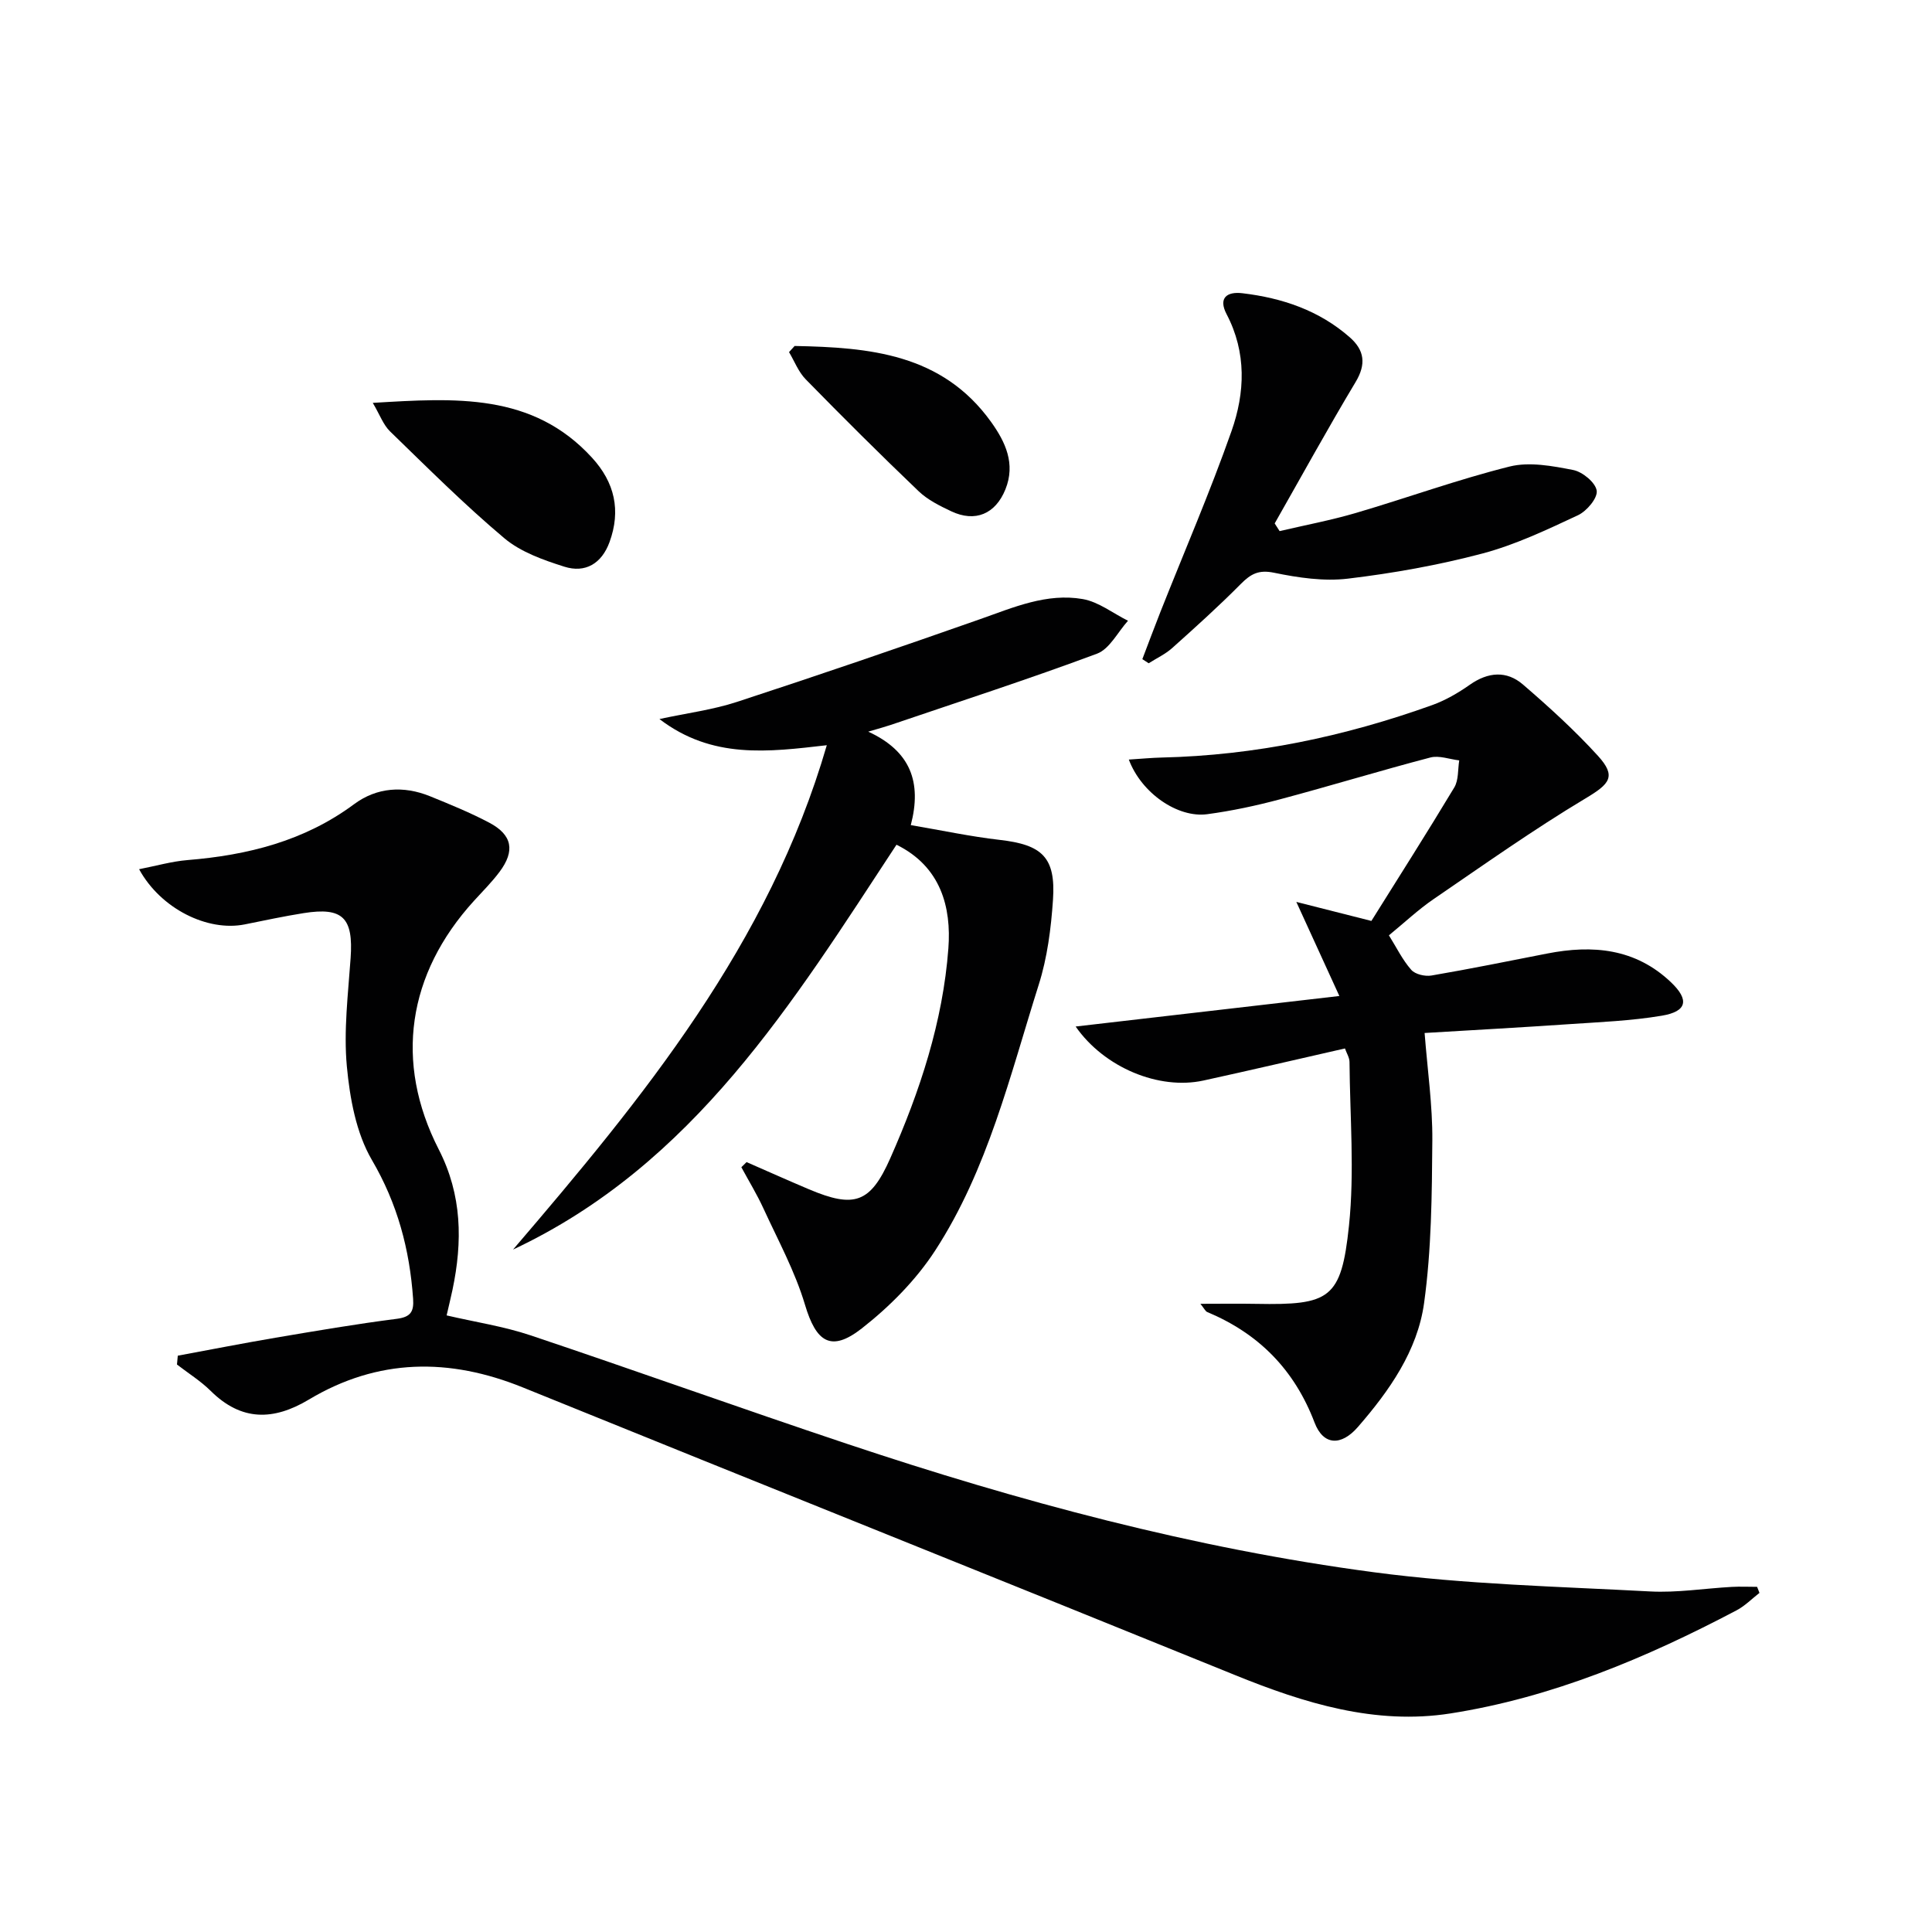
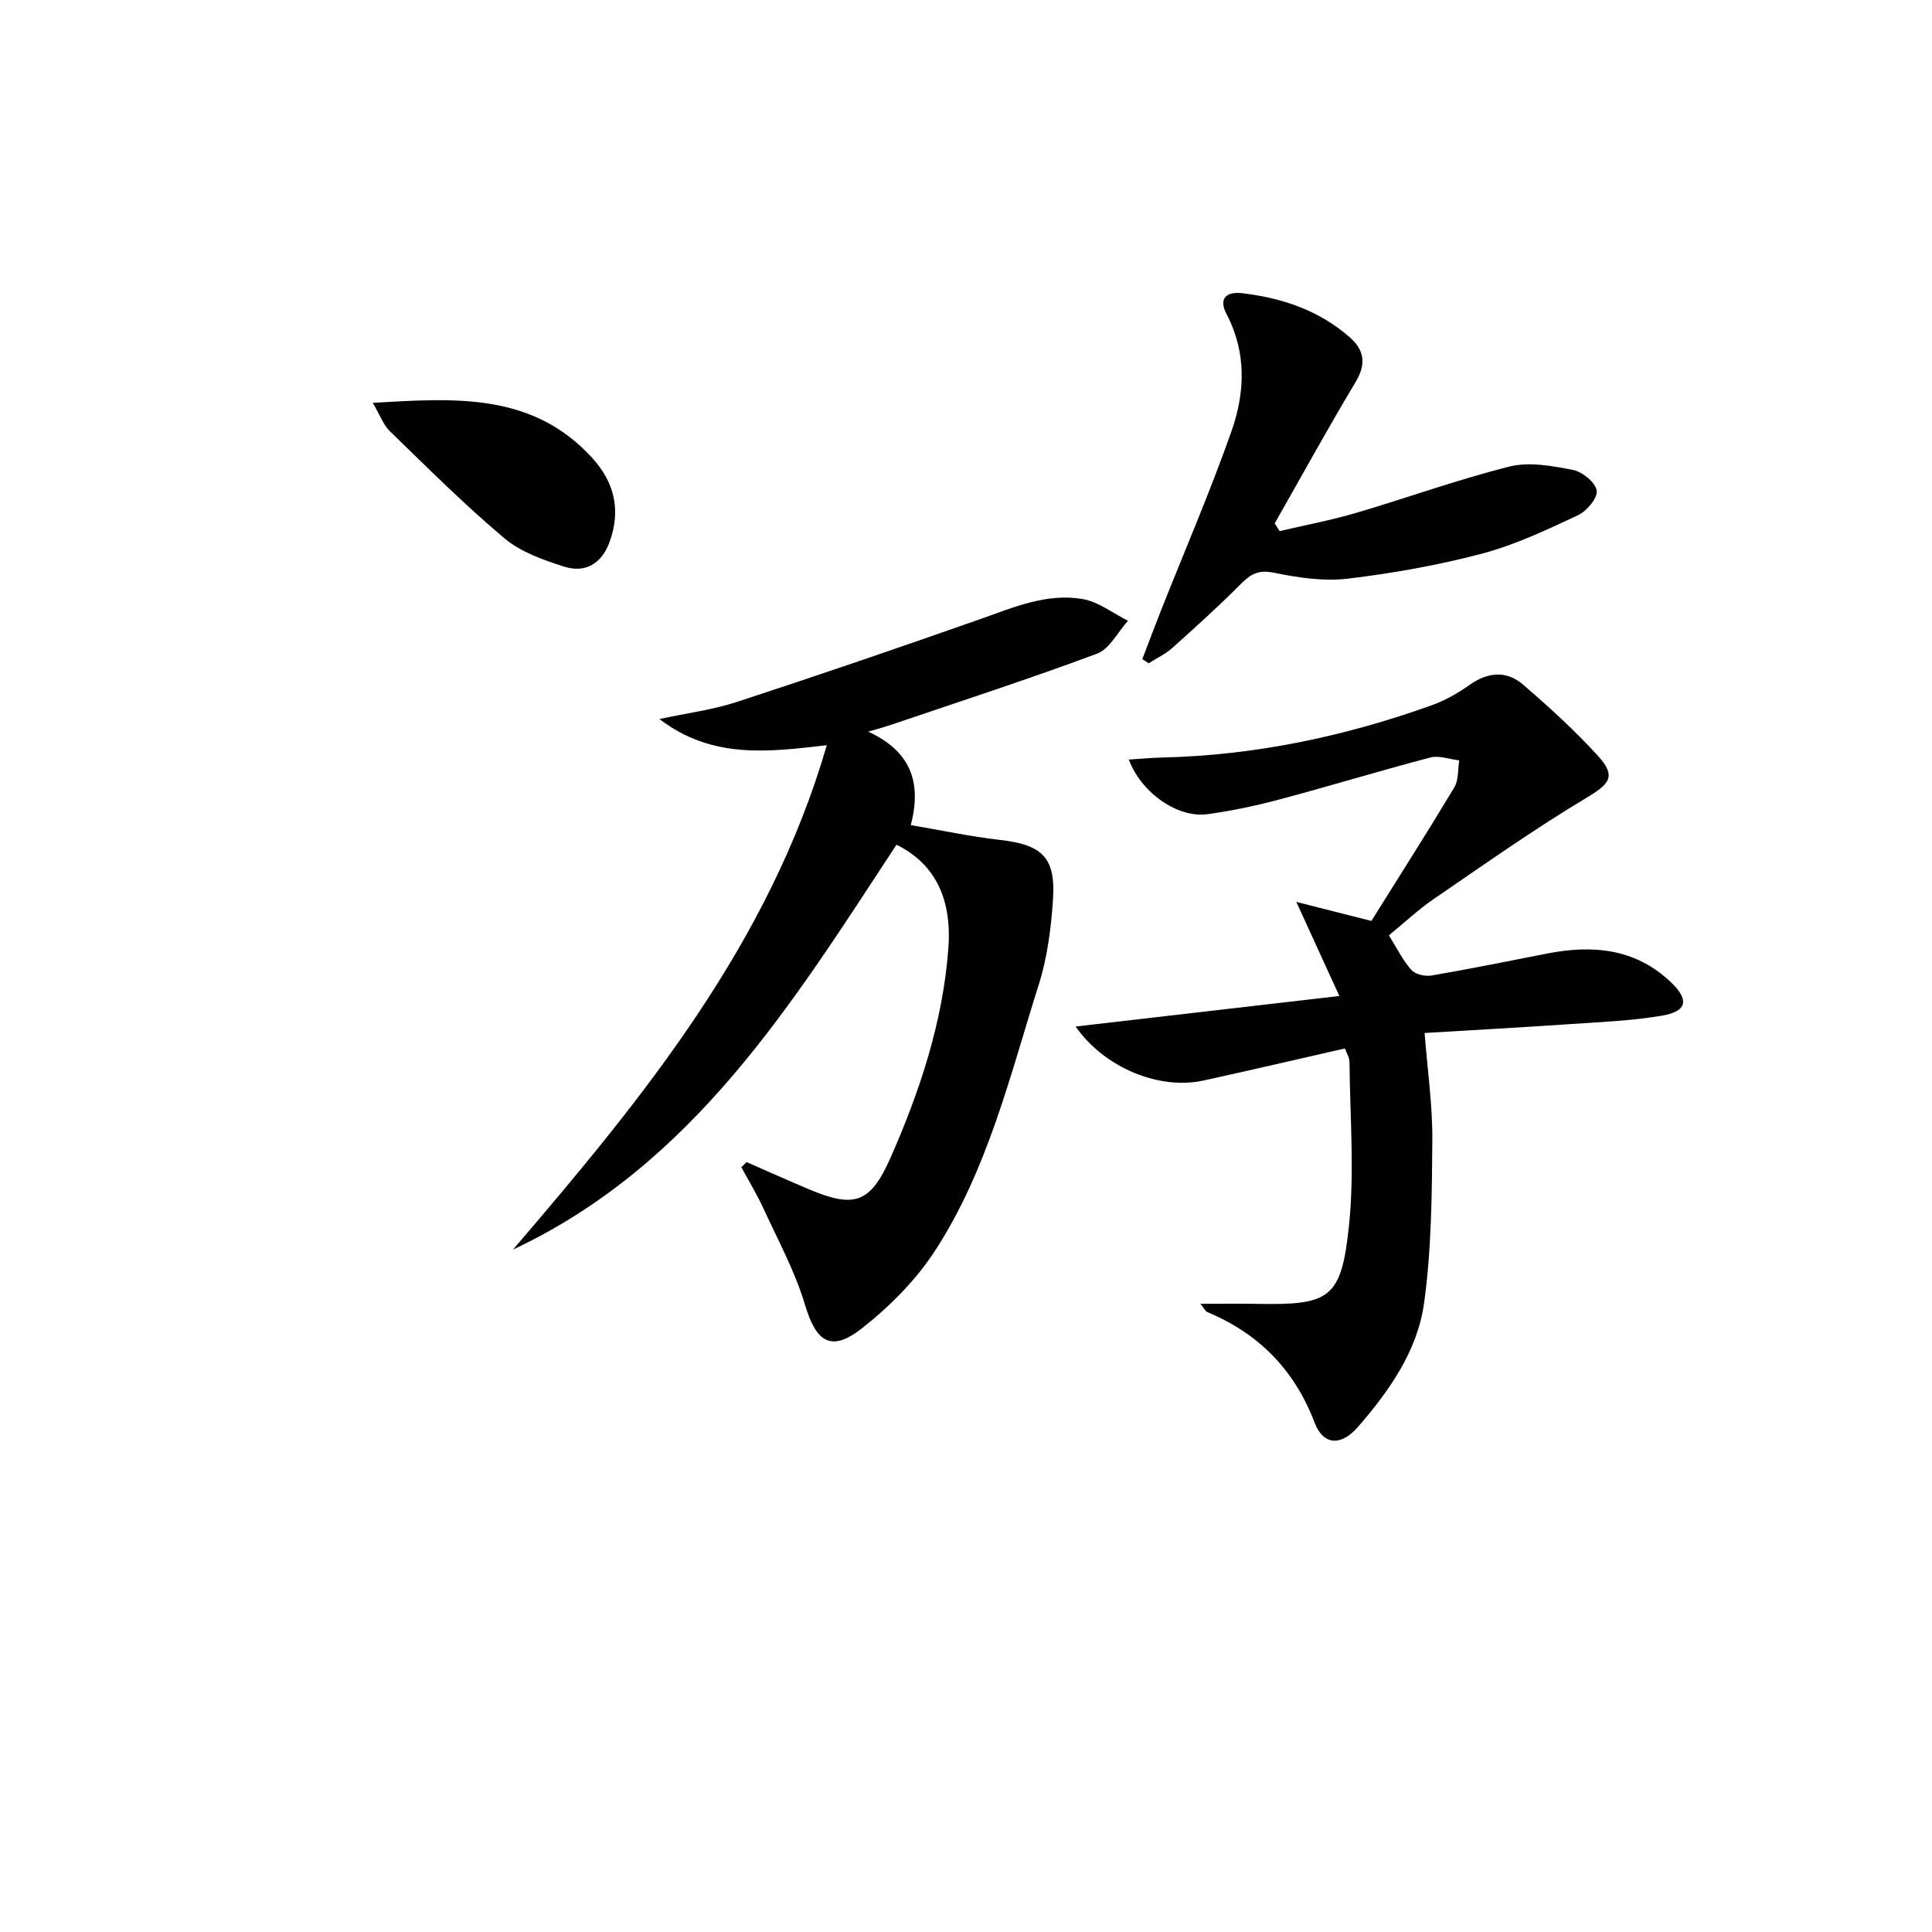
<svg xmlns="http://www.w3.org/2000/svg" enable-background="new 0 0 400 400" viewBox="0 0 400 400">
  <g fill="#010102">
-     <path d="m36.81 280.68c6.75-1.25 13.48-2.57 20.24-3.72 8.34-1.41 16.69-2.84 25.08-3.91 2.92-.37 3.58-1.51 3.4-4.14-.72-10.23-3.22-19.67-8.54-28.76-3.27-5.6-4.56-12.78-5.18-19.39-.68-7.38.26-14.93.78-22.39.59-8.34-1.59-10.61-9.71-9.32-4.09.65-8.15 1.52-12.22 2.34-7.66 1.53-17.37-3.21-21.86-11.43 3.54-.69 6.75-1.62 10.02-1.89 12.47-1.02 24.2-3.94 34.5-11.58 4.71-3.49 10.22-3.86 15.7-1.64 4.15 1.69 8.33 3.39 12.28 5.48 4.78 2.53 5.38 5.84 2.11 10.2-1.59 2.12-3.49 4.01-5.28 5.98-13.77 15.12-16.54 33.39-7.29 51.47 4.84 9.45 4.94 19.09 2.84 29.08-.34 1.61-.74 3.21-1.21 5.28 5.91 1.38 11.81 2.26 17.38 4.13 21.87 7.33 43.57 15.13 65.45 22.44 35.64 11.91 71.89 21.67 109.17 26.61 18.9 2.51 38.08 2.95 57.15 3.97 5.61.3 11.28-.63 16.93-.94 1.74-.1 3.49-.01 5.24-.01.16.42.33.83.49 1.25-1.57 1.22-3.01 2.7-4.74 3.61-18.75 9.88-38.23 18.06-59.24 21.35-15.53 2.43-30.22-2.1-44.59-7.94-49.1-19.94-98.31-39.62-147.42-59.54-15.28-6.2-30.05-6.06-44.35 2.5-7.32 4.38-13.96 4.5-20.31-1.79-2.09-2.07-4.65-3.66-6.99-5.47.07-.61.12-1.22.17-1.83z" />
    <path d="m106.22 258.71c26.87-31.38 52.97-63.15 64.96-104.42-12.11 1.39-23.72 2.93-34.65-5.42 5.81-1.25 11.08-1.92 16.05-3.55 16.86-5.51 33.64-11.26 50.37-17.14 6.92-2.44 13.77-5.44 21.22-4.15 3.28.57 6.25 2.94 9.37 4.49-2.12 2.34-3.8 5.84-6.42 6.82-14.11 5.26-28.45 9.9-42.71 14.75-1.09.37-2.21.67-4.65 1.39 8.77 4.04 11.13 10.47 8.81 19.35 6.42 1.09 12.38 2.37 18.41 3.06 8.79 1 11.62 3.6 11.03 12.39-.4 5.92-1.17 11.99-2.96 17.62-5.94 18.79-10.54 38.23-21.42 54.99-3.97 6.12-9.43 11.62-15.2 16.14-6.42 5.02-9.47 2.81-11.77-4.91-2.06-6.9-5.59-13.37-8.62-19.97-1.34-2.91-3.02-5.66-4.55-8.49.36-.35.72-.71 1.08-1.06 4.31 1.88 8.61 3.81 12.94 5.64 9.37 3.95 12.69 2.87 16.81-6.43 6.14-13.87 10.9-28.3 12.03-43.45.64-8.52-1.54-16.93-10.74-21.47-21.47 32.68-41.95 66.22-79.39 83.82z" />
    <path d="m233.71 157.26c2.66-.17 4.74-.37 6.83-.42 19.26-.44 37.85-4.36 55.93-10.84 2.77-.99 5.42-2.53 7.84-4.23 3.77-2.65 7.61-2.97 11-.05 5.41 4.66 10.73 9.5 15.53 14.77 3.89 4.28 2.42 5.82-2.56 8.8-10.8 6.47-21.1 13.77-31.5 20.88-3.14 2.15-5.94 4.79-9.22 7.48 1.56 2.5 2.8 5.07 4.62 7.14.82.94 2.87 1.41 4.2 1.18 8.01-1.37 15.97-2.99 23.94-4.55 9.43-1.85 18.26-1.06 25.61 5.92 3.86 3.66 3.38 6.07-1.87 6.95-6.36 1.07-12.86 1.32-19.31 1.76-9.75.67-19.52 1.2-29.8 1.82.6 7.73 1.65 14.98 1.6 22.22-.09 11.25-.17 22.6-1.71 33.71-1.37 9.88-7.2 18.16-13.71 25.65-3.46 3.98-7.15 3.83-8.96-.91-4.18-10.97-11.55-18.43-22.23-22.9-.38-.16-.6-.7-1.41-1.7 4.24 0 7.92-.06 11.59.01 15.21.28 17.58-1.01 19.17-16.17 1.17-11.19.2-22.61.11-33.92-.01-.91-.6-1.81-.94-2.79-9.91 2.25-19.59 4.52-29.29 6.64-9.24 2.02-20.56-2.69-26.47-11.18 17.85-2.07 35.44-4.1 54.6-6.32-3.17-6.93-5.71-12.48-8.91-19.48 5.67 1.44 10.28 2.61 15.54 3.94 5.64-9.02 11.52-18.25 17.16-27.63.92-1.53.72-3.72 1.03-5.61-2-.23-4.16-1.07-5.97-.6-10.42 2.73-20.73 5.89-31.14 8.66-4.94 1.32-9.99 2.4-15.06 3.08-6.09.82-13.63-4.34-16.24-11.31z" />
    <path d="m264.93 109.96c5.25-1.23 10.56-2.23 15.73-3.74 10.65-3.13 21.13-6.94 31.89-9.63 4.1-1.02 8.87-.12 13.17.72 1.93.38 4.62 2.6 4.86 4.28.22 1.53-2.06 4.23-3.87 5.08-6.44 3.01-12.97 6.12-19.8 7.93-9.1 2.41-18.47 4.08-27.82 5.2-5 .6-10.31-.19-15.31-1.22-3.18-.66-4.81.24-6.87 2.31-4.56 4.6-9.38 8.95-14.21 13.27-1.43 1.28-3.24 2.12-4.88 3.16-.44-.28-.87-.56-1.31-.85 1.24-3.25 2.45-6.51 3.73-9.75 4.94-12.48 10.28-24.81 14.73-37.46 2.8-7.95 3.15-16.26-1.02-24.22-1.74-3.32.02-4.72 3.28-4.33 8.24.98 15.88 3.55 22.23 9.13 3.04 2.67 3.43 5.55 1.2 9.26-5.78 9.64-11.19 19.5-16.75 29.27.34.54.68 1.06 1.02 1.59z" />
    <path d="m77.18 83.41c17.11-1.02 33.05-2.13 45.39 11.35 4.7 5.13 6.02 10.93 3.62 17.49-1.62 4.42-5 6.46-9.37 5.07-4.35-1.38-9.01-3.03-12.41-5.89-8.25-6.94-15.91-14.6-23.66-22.12-1.4-1.36-2.11-3.44-3.57-5.9z" />
-     <path d="m164.52 71.63c15.42.3 30.52 1.56 40.69 15.75 2.95 4.12 5.09 8.64 2.95 13.94-2.06 5.1-6.25 6.88-11.21 4.54-2.39-1.13-4.89-2.37-6.77-4.17-7.92-7.57-15.69-15.31-23.36-23.15-1.51-1.54-2.33-3.74-3.46-5.64.39-.41.78-.84 1.16-1.27z" />
  </g>
</svg>